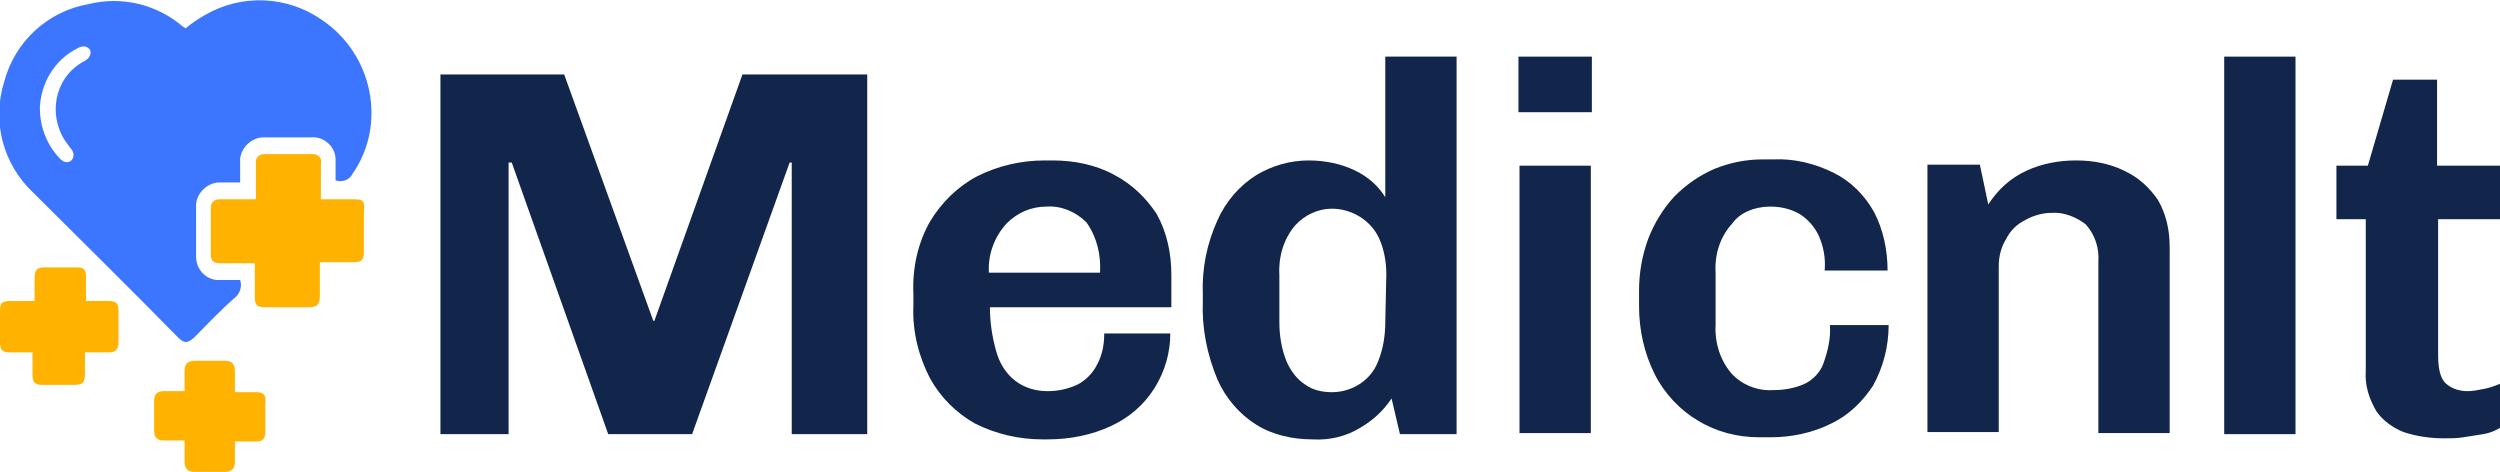
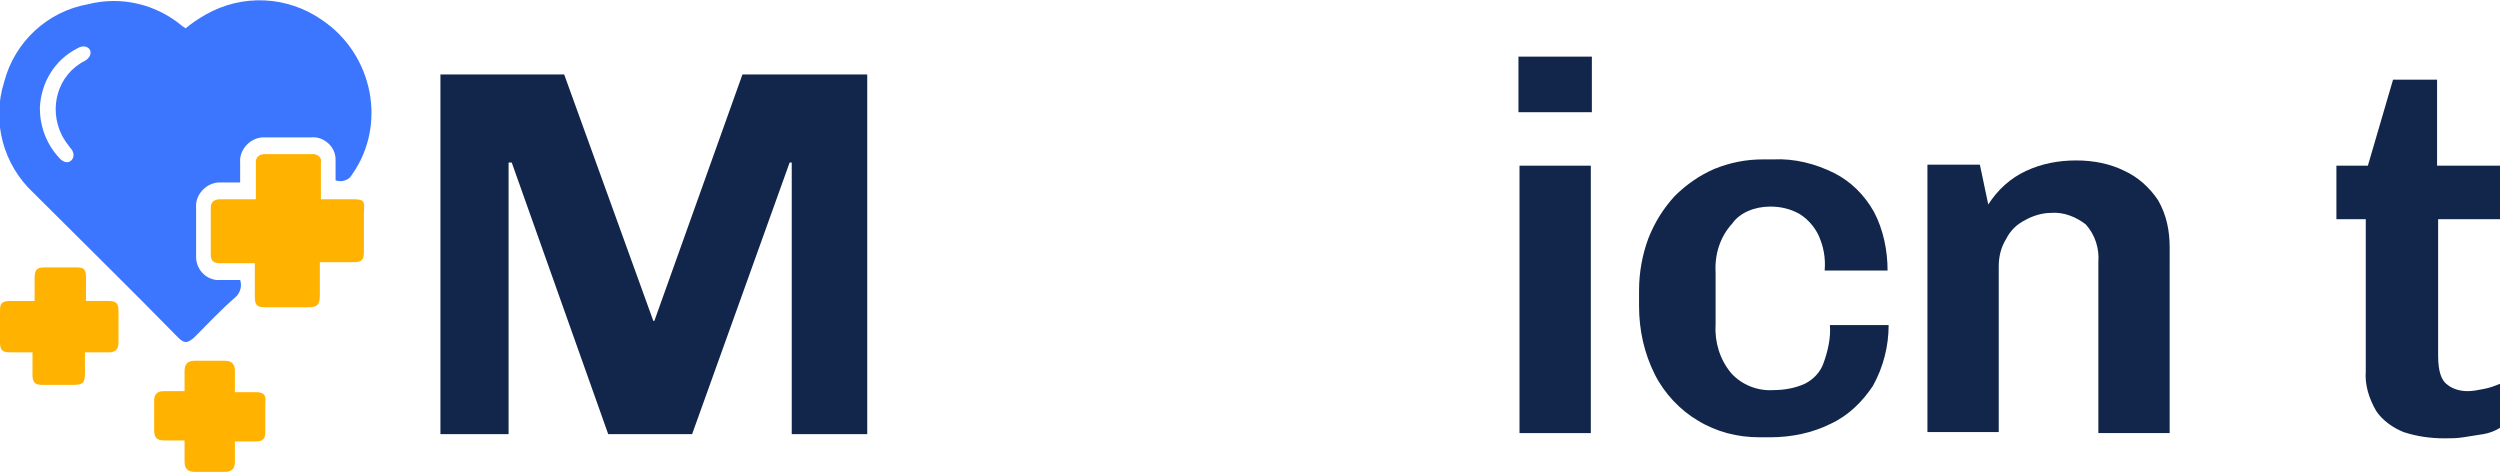
<svg xmlns="http://www.w3.org/2000/svg" version="1.1" id="Layer_1" x="0px" y="0px" viewBox="0 0 238.4 45" style="enable-background:new 0 0 238.4 45;" xml:space="preserve">
  <style type="text/css">
	.st0{fill:#3C76FF;}
	.st1{fill:#FFB200;}
	.st2{fill:#11264A;}
</style>
  <g>
    <path class="st0" d="M30.7,1.9c-3.3-2.3-7.6-2.5-11.1-0.5h0c-0.7,0.4-1.3,0.8-1.9,1.3l-0.3-0.2c-2.5-2.1-5.8-2.9-9-2.1   c-3.9,0.7-7,3.6-8,7.4c-1.2,3.8-0.1,7.9,2.8,10.6C7.8,23,12.4,27.5,17,32.2c0.6,0.6,0.9,0.5,1.5,0c1.3-1.3,2.6-2.7,4-3.9   c0.4-0.4,0.6-1,0.4-1.6H21c-1.2,0.1-2.3-0.9-2.3-2.2c0-0.1,0-0.1,0-0.2c0-1.5,0-3,0-4.5c-0.1-1.2,0.9-2.3,2.1-2.4   c0.1,0,0.2,0,0.2,0c0.6,0,1.2,0,1.9,0v-1.9c-0.1-1.2,0.9-2.3,2.1-2.4c0.1,0,0.2,0,0.3,0h4.4c1.2-0.1,2.3,0.9,2.3,2.1   c0,0.1,0,0.2,0,0.2v1.8c0.6,0.2,1.3,0,1.6-0.6C36.9,11.9,35.6,5.2,30.7,1.9z M8.1,5.8c-2.6,1.3-3.5,4.5-2.2,7.1   c0.2,0.4,0.5,0.8,0.8,1.2c0.4,0.4,0.4,0.9,0.1,1.2S6,15.5,5.6,15c-1.2-1.3-1.8-3-1.8-4.7c0.1-2.4,1.4-4.6,3.6-5.7   c0.5-0.3,1-0.2,1.2,0.2C8.7,5.1,8.6,5.5,8.1,5.8z" />
    <path class="st1" d="M33.3,19h-2.7v-0.6c0-1,0-1.9,0-2.9c0.1-0.4-0.2-0.7-0.6-0.8c-0.1,0-0.1,0-0.2,0h-4.6c-0.4,0-0.7,0.2-0.8,0.6   c0,0.1,0,0.1,0,0.2c0,0.9,0,1.7,0,2.6V19c-1.2,0-2.3,0-3.4,0c-0.6,0-0.9,0.3-0.9,0.8c0,1.5,0,3,0,4.5c0,0.6,0.3,0.8,0.9,0.8h3.3   v3.2c0,0.8,0.2,1,1,1h4.1c0.8,0,1.1-0.2,1.1-1.1v-3.2h3.2c0.8,0,1-0.2,1-1c0-1.2,0-2.4,0-3.7C34.8,19,34.7,19,33.3,19z" />
    <path class="st1" d="M10.3,28.7c-0.7,0-1.4,0-2.1,0c0-0.8,0-1.5,0-2.3s-0.3-0.9-0.9-0.9h-3c-0.8,0-1,0.2-1,1.1c0,0.7,0,1.4,0,2.1   c-0.8,0-1.5,0-2.3,0S0,28.9,0,29.6v3c0,0.8,0.2,1,1,1h2.1c0,0.8,0,1.5,0,2.2c0,0.7,0.3,0.9,0.9,0.9h3c0.9,0,1.1-0.2,1.1-1.1v-2h2.3   c0.6,0,0.9-0.3,0.9-0.9v-3C11.3,28.9,11.1,28.7,10.3,28.7z" />
    <path class="st1" d="M24.4,37.4h-2c0-0.7,0-1.3,0-2s-0.3-1-1-1h-2.8c-0.7,0-1,0.3-1,1s0,1.3,0,1.9h-2c-0.6,0-0.9,0.3-0.9,0.9V41   c0,0.8,0.3,1,1,1h1.9c0,0.7,0,1.3,0,2s0.3,1,1,1h2.8c0.7,0,1-0.3,1-1s0-1.2,0-1.9h2c0.7,0,0.9-0.3,0.9-0.9c0-0.9,0-1.9,0-2.8   C25.4,37.6,25.1,37.4,24.4,37.4z" />
    <polygon class="st2" points="62.4,30.6 62.3,30.6 53.8,7.1 42,7.1 42,41.4 48.5,41.4 48.5,15.5 48.8,15.5 58,41.4 66,41.4    75.3,15.5 75.5,15.5 75.5,41.4 82.7,41.4 82.7,7.1 70.8,7.1  " />
-     <path class="st2" d="M106.3,16.7c-1.8-1-3.9-1.4-5.9-1.4h-0.8c-2.2,0-4.4,0.5-6.4,1.5c-1.9,1-3.4,2.5-4.5,4.3   c-1.2,2.1-1.7,4.5-1.6,6.9v1.2c-0.1,2.4,0.5,4.8,1.6,6.9c1,1.8,2.5,3.3,4.3,4.3c2,1,4.2,1.5,6.4,1.5h0.5c2.1,0,4.2-0.4,6.1-1.3   c1.7-0.8,3.1-2,4.1-3.6c1-1.6,1.5-3.4,1.5-5.2h-6.3c0,1.1-0.2,2.1-0.7,3c-0.4,0.8-1.1,1.5-1.9,1.9c-0.9,0.4-1.8,0.6-2.8,0.6   c-1.1,0-2.2-0.3-3.1-1c-0.9-0.7-1.5-1.7-1.8-2.8c-0.4-1.4-0.6-2.8-0.6-4.2h17.3v-3.1c0-2-0.4-4-1.4-5.8   C109.3,18.9,108,17.6,106.3,16.7z M104.9,26H94.3c-0.1-1.7,0.5-3.4,1.7-4.7c1-1,2.3-1.6,3.8-1.6c1.4-0.1,2.8,0.5,3.8,1.5   C104.6,22.6,105,24.3,104.9,26z" />
-     <path class="st2" d="M132.1,18.8c-0.7-1.1-1.6-1.9-2.8-2.5c-1.4-0.7-3-1-4.5-1c-1.8,0-3.5,0.5-5,1.4c-1.6,1-2.9,2.5-3.7,4.3   c-1,2.2-1.5,4.6-1.4,7.1v0.6c-0.1,2.6,0.4,5.1,1.4,7.5c0.8,1.8,2.1,3.3,3.7,4.3c1.6,1,3.5,1.4,5.4,1.4c1.6,0.1,3.2-0.3,4.5-1.1   c1.2-0.7,2.2-1.6,3-2.8l0.8,3.4h5.4v-36h-6.8V18.8z M132.1,30.7c0,1.3-0.2,2.6-0.7,3.8c-0.7,1.8-2.5,2.9-4.4,2.9   c-0.9,0-1.8-0.2-2.5-0.7c-0.8-0.5-1.4-1.3-1.8-2.2c-0.5-1.2-0.7-2.5-0.7-3.8v-4.5c-0.1-1.7,0.4-3.4,1.5-4.7c0.9-1,2.2-1.6,3.5-1.6   c1.9,0,3.7,1.1,4.5,2.8c0.5,1.1,0.7,2.3,0.7,3.5L132.1,30.7z" />
    <rect x="144.9" y="15.8" class="st2" width="6.8" height="25.5" />
    <rect x="144.8" y="5.4" class="st2" width="7" height="5.3" />
    <path class="st2" d="M168.8,19.7c1,0,1.9,0.2,2.8,0.7c0.8,0.5,1.4,1.2,1.8,2c0.5,1.1,0.7,2.2,0.6,3.4h6c0-1.9-0.4-3.9-1.3-5.6   c-0.9-1.6-2.2-2.9-3.8-3.7c-1.8-0.9-3.8-1.4-5.8-1.3h-1c-1.6,0-3.1,0.3-4.6,0.9c-1.4,0.6-2.7,1.5-3.8,2.6c-1.1,1.2-1.9,2.5-2.5,4   c-0.6,1.6-0.9,3.3-0.9,5v1.5c0,2.3,0.5,4.5,1.5,6.5c0.9,1.8,2.4,3.4,4.1,4.4c1.8,1.1,3.8,1.6,5.9,1.6h1c2,0,4-0.4,5.8-1.3   c1.7-0.8,3-2.1,4-3.6c1-1.8,1.5-3.8,1.5-5.8h-5.6c0.1,1.2-0.2,2.5-0.6,3.6c-0.3,0.9-1,1.6-1.8,2c-0.9,0.4-1.9,0.6-3,0.6   c-1.5,0.1-3-0.5-4-1.6c-1.1-1.3-1.6-3-1.5-4.6V26c-0.1-1.7,0.4-3.4,1.6-4.7C165.9,20.3,167.3,19.7,168.8,19.7z" />
    <path class="st2" d="M202.6,16.3c-1.4-0.7-3-1-4.6-1c-1.7,0-3.3,0.3-4.8,1c-1.5,0.7-2.7,1.8-3.6,3.2l-0.8-3.8h-5v25.5h6.8V25.4   c0-0.9,0.2-1.8,0.7-2.6c0.4-0.8,1-1.4,1.8-1.8c0.7-0.4,1.6-0.7,2.5-0.7c1.2-0.1,2.4,0.4,3.3,1.1c0.9,1,1.3,2.3,1.2,3.6v16.3h6.8   V23.6c0-1.6-0.3-3.1-1.1-4.5C205,17.9,203.9,16.9,202.6,16.3z" />
-     <rect x="212.1" y="5.4" class="st2" width="6.8" height="36" />
    <path class="st2" d="M238.4,20.9v-5.1h-6V7.6h-4.2l-2.4,8.2h-3v5.1h2.8v14.5c-0.1,1.3,0.3,2.6,1,3.8c0.6,0.9,1.6,1.6,2.6,2   c1.2,0.4,2.5,0.6,3.9,0.6c0.6,0,1.2,0,1.8-0.1c0.6-0.1,1.3-0.2,1.9-0.3c0.6-0.1,1.1-0.3,1.6-0.6v-4.2c-0.5,0.2-1,0.4-1.6,0.5   c-0.5,0.1-1,0.2-1.5,0.2c-0.7,0-1.4-0.2-1.9-0.6c-0.6-0.4-0.9-1.3-0.9-2.8v-13H238.4z" />
  </g>
</svg>